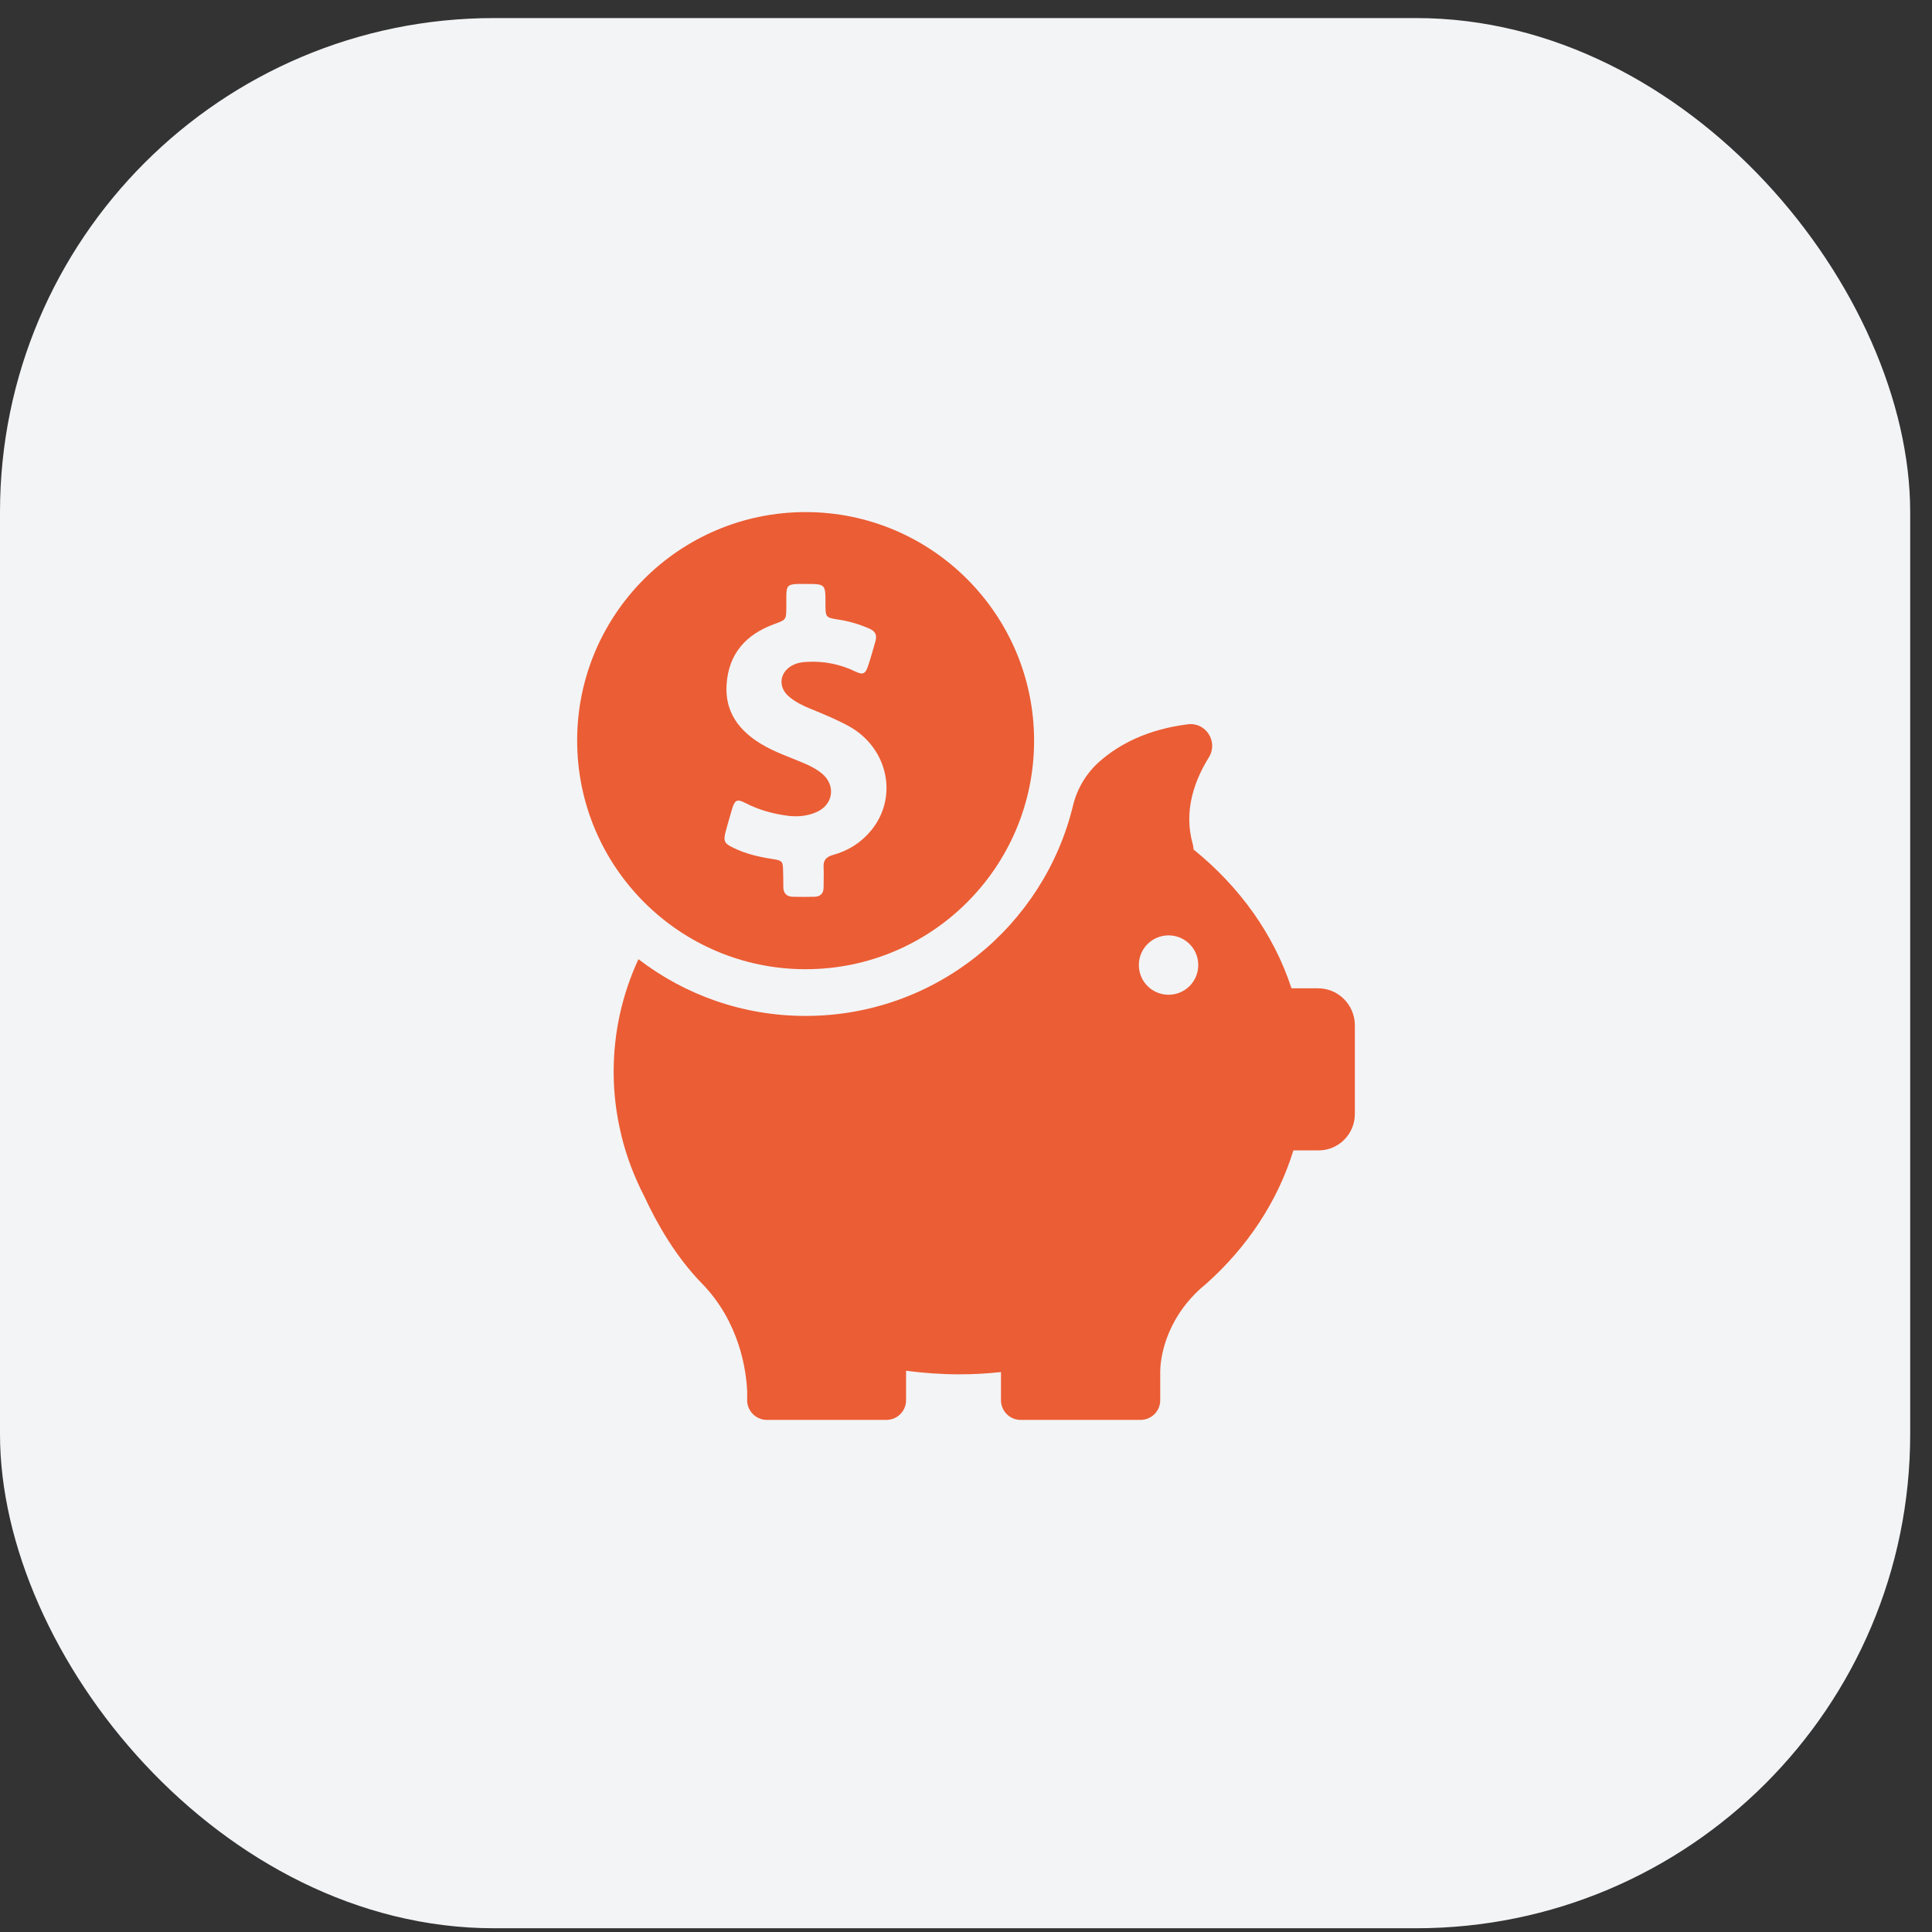
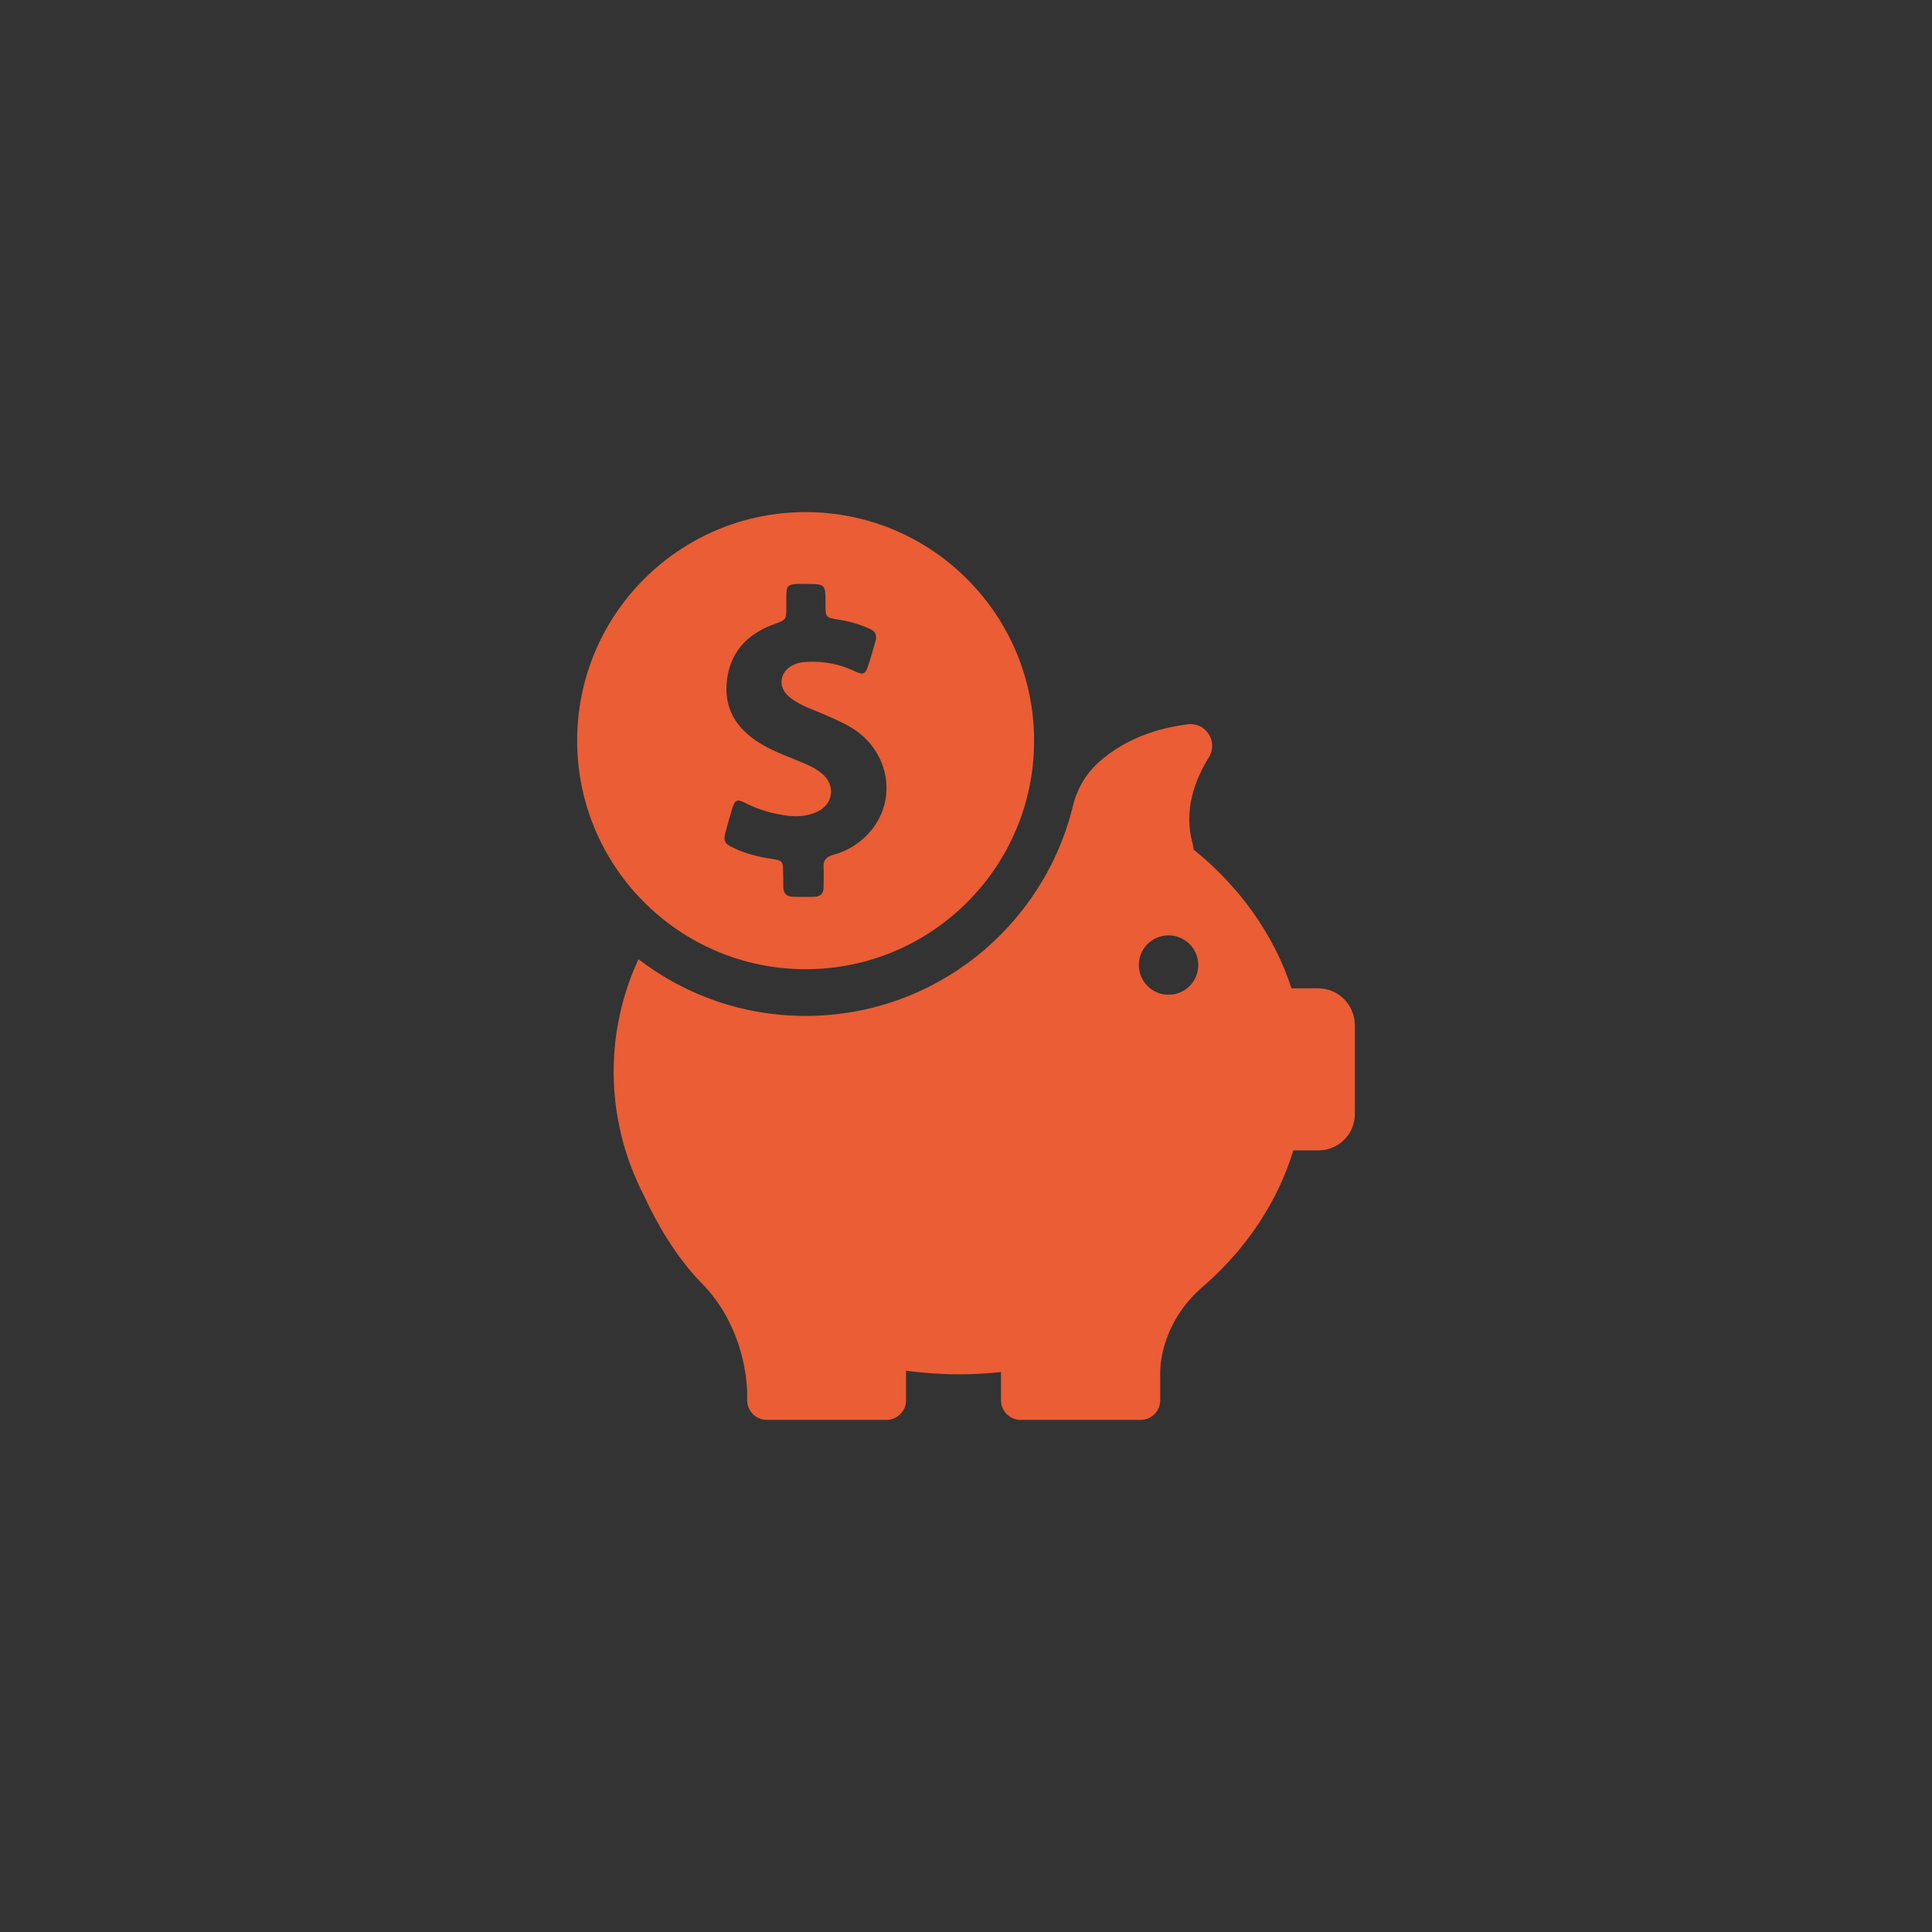
<svg xmlns="http://www.w3.org/2000/svg" width="83" height="83" viewBox="0 0 83 83" fill="none">
  <rect x="0" y="0" width="83" height="83" fill="#333333" stroke="none" />
-   <rect y="0.776" width="82.063" height="82.063" rx="21.223" fill="#F3F4F6" />
  <path d="M34.61 41.638C40.029 41.638 44.425 37.242 44.425 31.823C44.425 26.404 40.029 22 34.61 22C29.191 22 24.795 26.396 24.795 31.815C24.795 37.234 29.191 41.638 34.61 41.638ZM31.181 35.699C31.27 35.374 31.36 35.057 31.457 34.732C31.571 34.358 31.677 34.318 32.018 34.496C32.603 34.797 33.221 34.968 33.87 35.049C34.285 35.097 34.699 35.057 35.081 34.886C35.804 34.569 35.918 33.733 35.309 33.229C35.097 33.058 34.862 32.928 34.618 32.822C33.984 32.546 33.326 32.335 32.725 31.977C31.758 31.401 31.14 30.596 31.214 29.418C31.295 28.086 32.05 27.249 33.269 26.81C33.773 26.623 33.773 26.631 33.781 26.103C33.781 25.924 33.781 25.746 33.781 25.567C33.789 25.169 33.862 25.104 34.252 25.087C34.374 25.087 34.496 25.087 34.618 25.087C35.463 25.087 35.463 25.087 35.463 25.933C35.463 26.526 35.463 26.534 36.056 26.623C36.511 26.696 36.942 26.826 37.364 27.013C37.6 27.119 37.681 27.281 37.616 27.525C37.511 27.891 37.413 28.256 37.291 28.614C37.177 28.955 37.072 29.004 36.747 28.849C36.089 28.532 35.398 28.394 34.667 28.435C34.472 28.443 34.293 28.468 34.114 28.549C33.489 28.825 33.383 29.516 33.919 29.946C34.187 30.166 34.496 30.32 34.821 30.45C35.374 30.677 35.934 30.905 36.471 31.198C38.152 32.132 38.607 34.244 37.421 35.682C36.99 36.203 36.438 36.552 35.78 36.731C35.495 36.812 35.365 36.958 35.382 37.251C35.398 37.543 35.382 37.828 35.382 38.12C35.382 38.38 35.252 38.518 34.992 38.526C34.683 38.534 34.366 38.534 34.057 38.526C33.781 38.518 33.651 38.364 33.651 38.096C33.651 37.884 33.651 37.673 33.643 37.462C33.635 36.999 33.627 36.974 33.172 36.901C32.595 36.812 32.034 36.682 31.506 36.422C31.108 36.235 31.067 36.129 31.181 35.699Z" fill="#EB5D34" />
  <path d="M56.629 42.459H55.483C54.728 40.143 53.249 38.088 51.275 36.495C51.275 36.422 51.258 36.341 51.242 36.268C50.828 34.813 51.34 33.489 51.933 32.538C52.347 31.872 51.811 31.019 51.031 31.116C49.284 31.336 48.081 31.978 47.253 32.701C46.684 33.196 46.278 33.863 46.099 34.602C44.848 39.786 40.176 43.645 34.61 43.645C31.904 43.645 29.418 42.735 27.428 41.208C26.737 42.703 26.363 44.336 26.363 46.05C26.363 46.976 26.477 47.878 26.688 48.748C26.688 48.748 26.688 48.764 26.696 48.788C26.916 49.69 27.249 50.559 27.671 51.38C28.232 52.591 29.044 54.004 30.166 55.15C31.783 56.816 32.059 58.879 32.099 59.773V60.155C32.099 60.171 32.099 60.188 32.099 60.204C32.099 60.212 32.099 60.212 32.099 60.212C32.132 60.651 32.498 61 32.944 61H38.08C38.543 61 38.925 60.626 38.925 60.155V58.888C39.672 58.985 40.436 59.042 41.208 59.042C41.817 59.042 42.41 59.009 43.003 58.944V60.155C43.003 60.618 43.377 61 43.848 61H48.999C49.463 61 49.844 60.626 49.844 60.155V58.888C49.853 58.465 49.999 56.783 51.591 55.345C51.648 55.296 51.705 55.248 51.762 55.199C51.778 55.183 51.794 55.174 51.811 55.158C53.582 53.582 54.89 51.616 55.565 49.422H56.645C57.506 49.422 58.205 48.723 58.205 47.862V44.019C58.189 43.158 57.49 42.459 56.629 42.459ZM50.202 42.735C49.495 42.735 48.926 42.166 48.926 41.459C48.926 40.753 49.495 40.184 50.202 40.184C50.909 40.184 51.478 40.753 51.478 41.459C51.478 42.166 50.909 42.735 50.202 42.735Z" fill="#EB5D34" />
</svg>